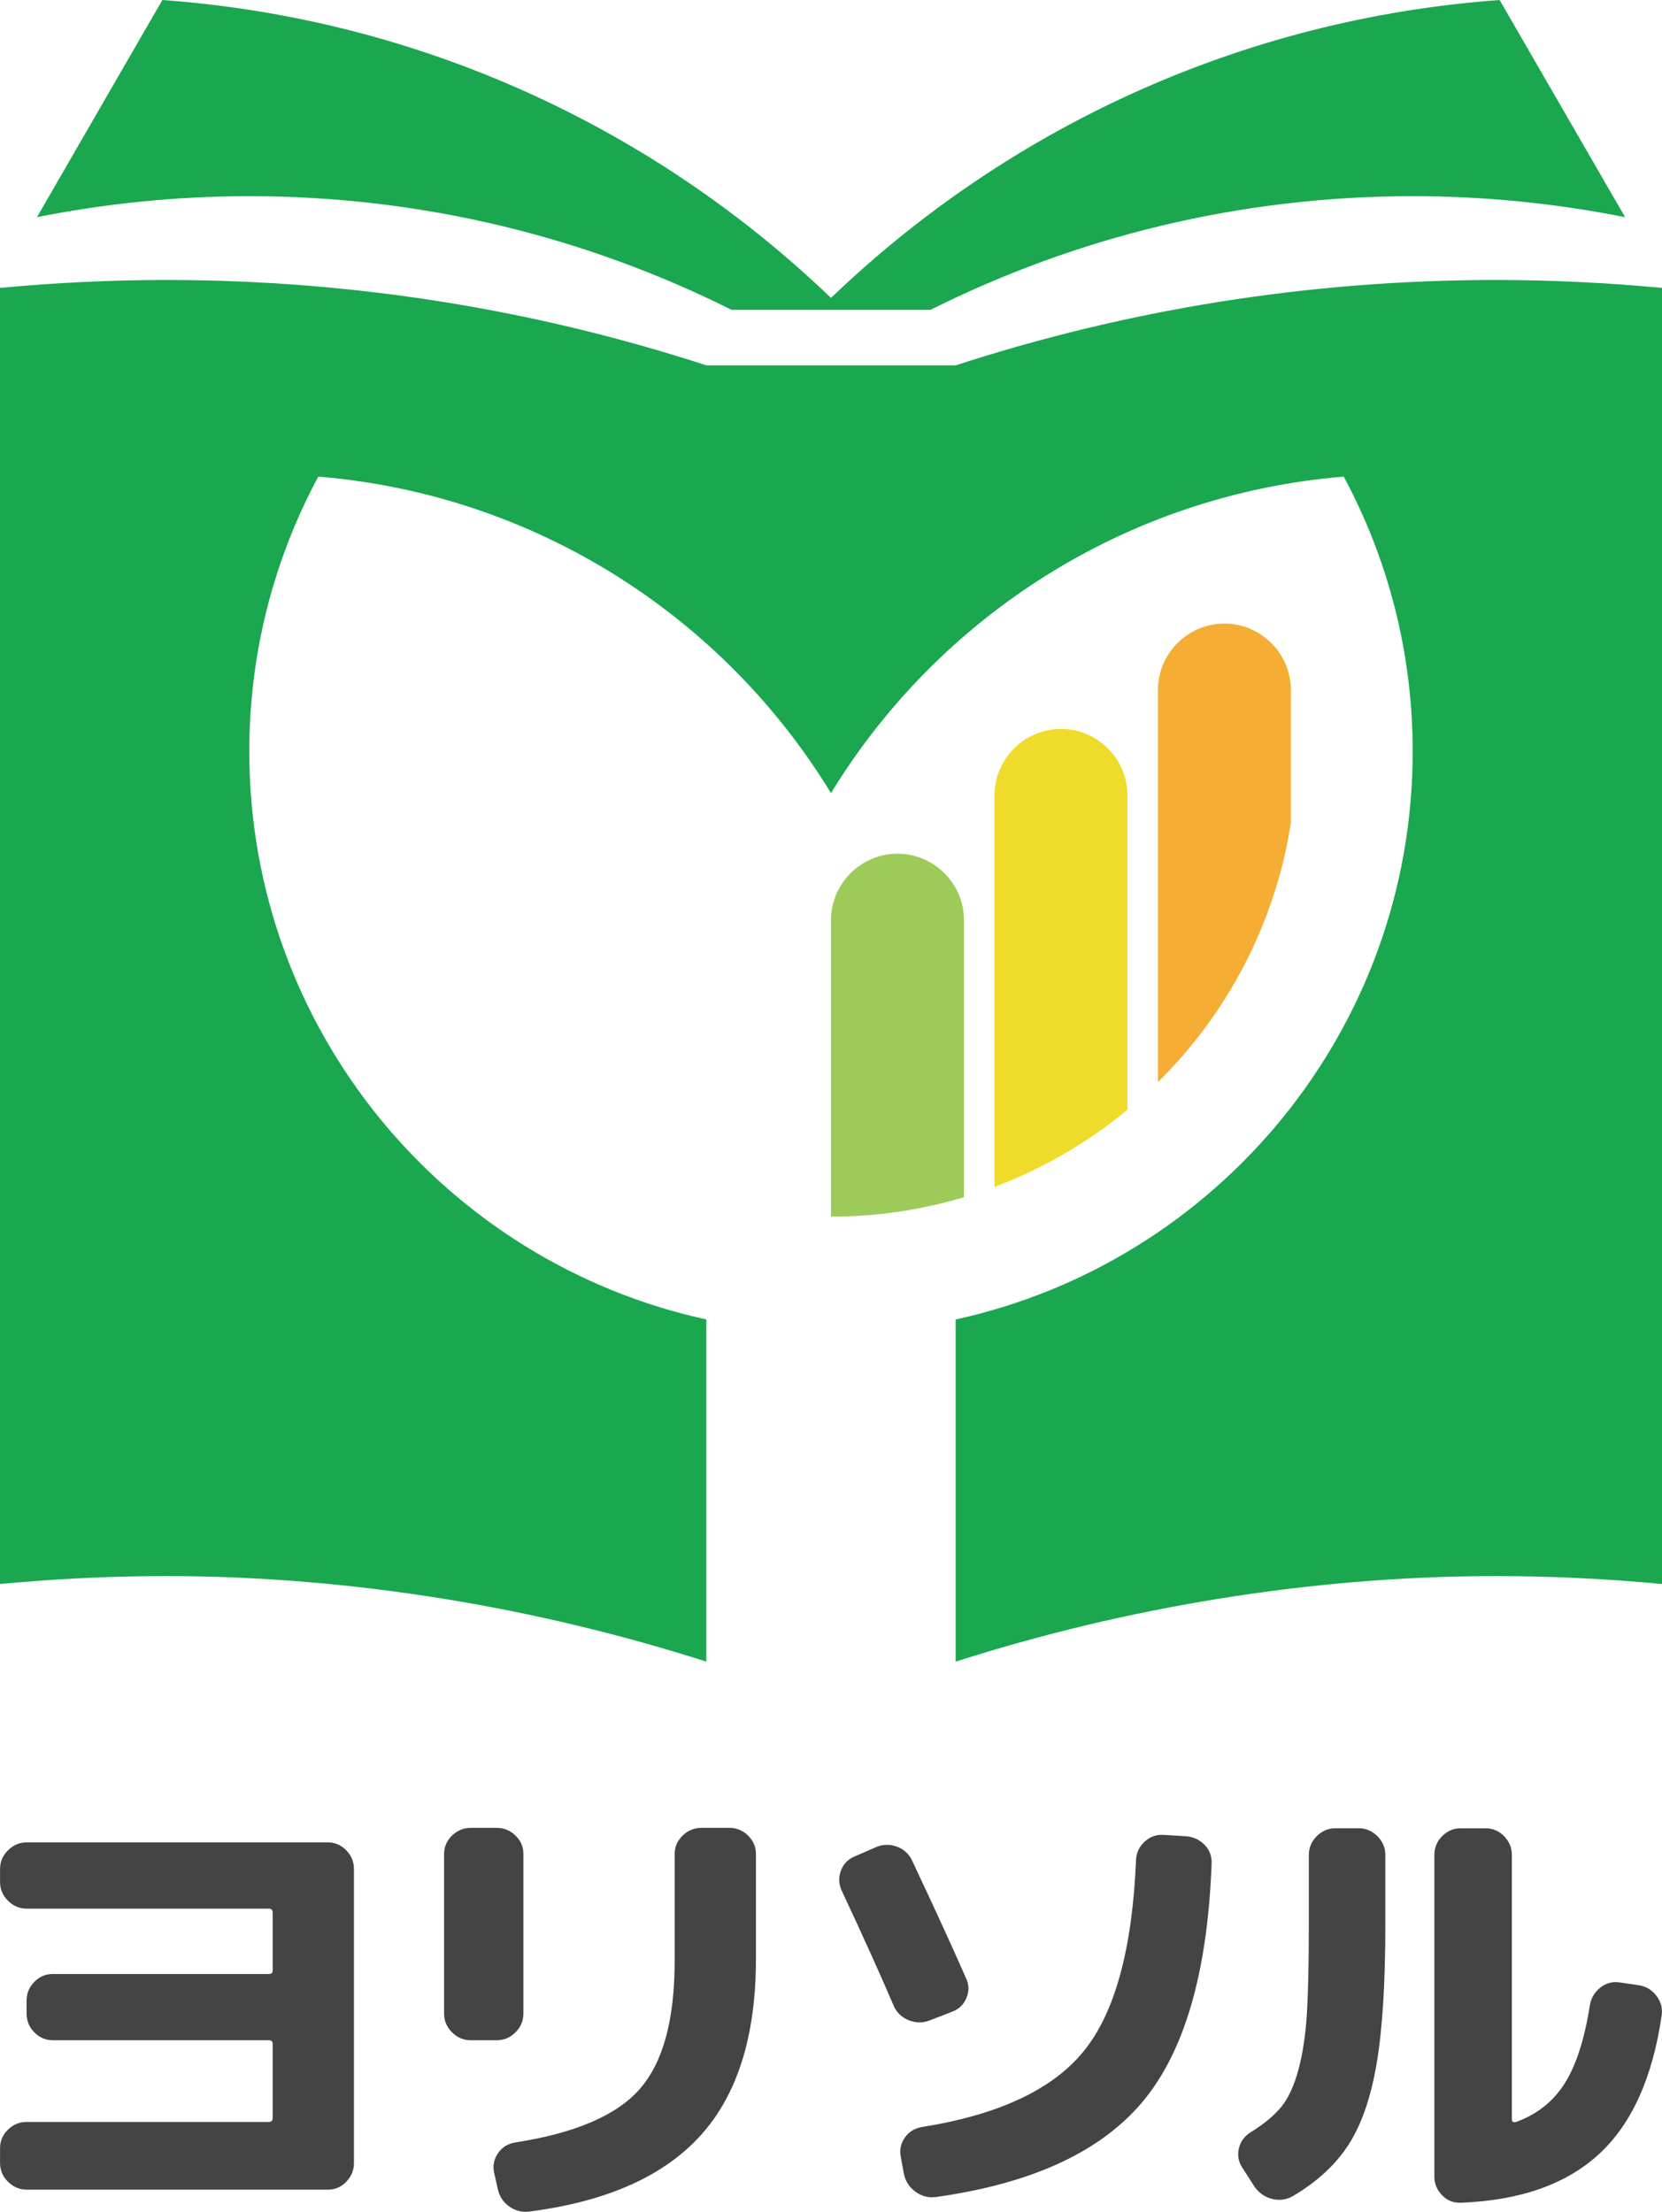
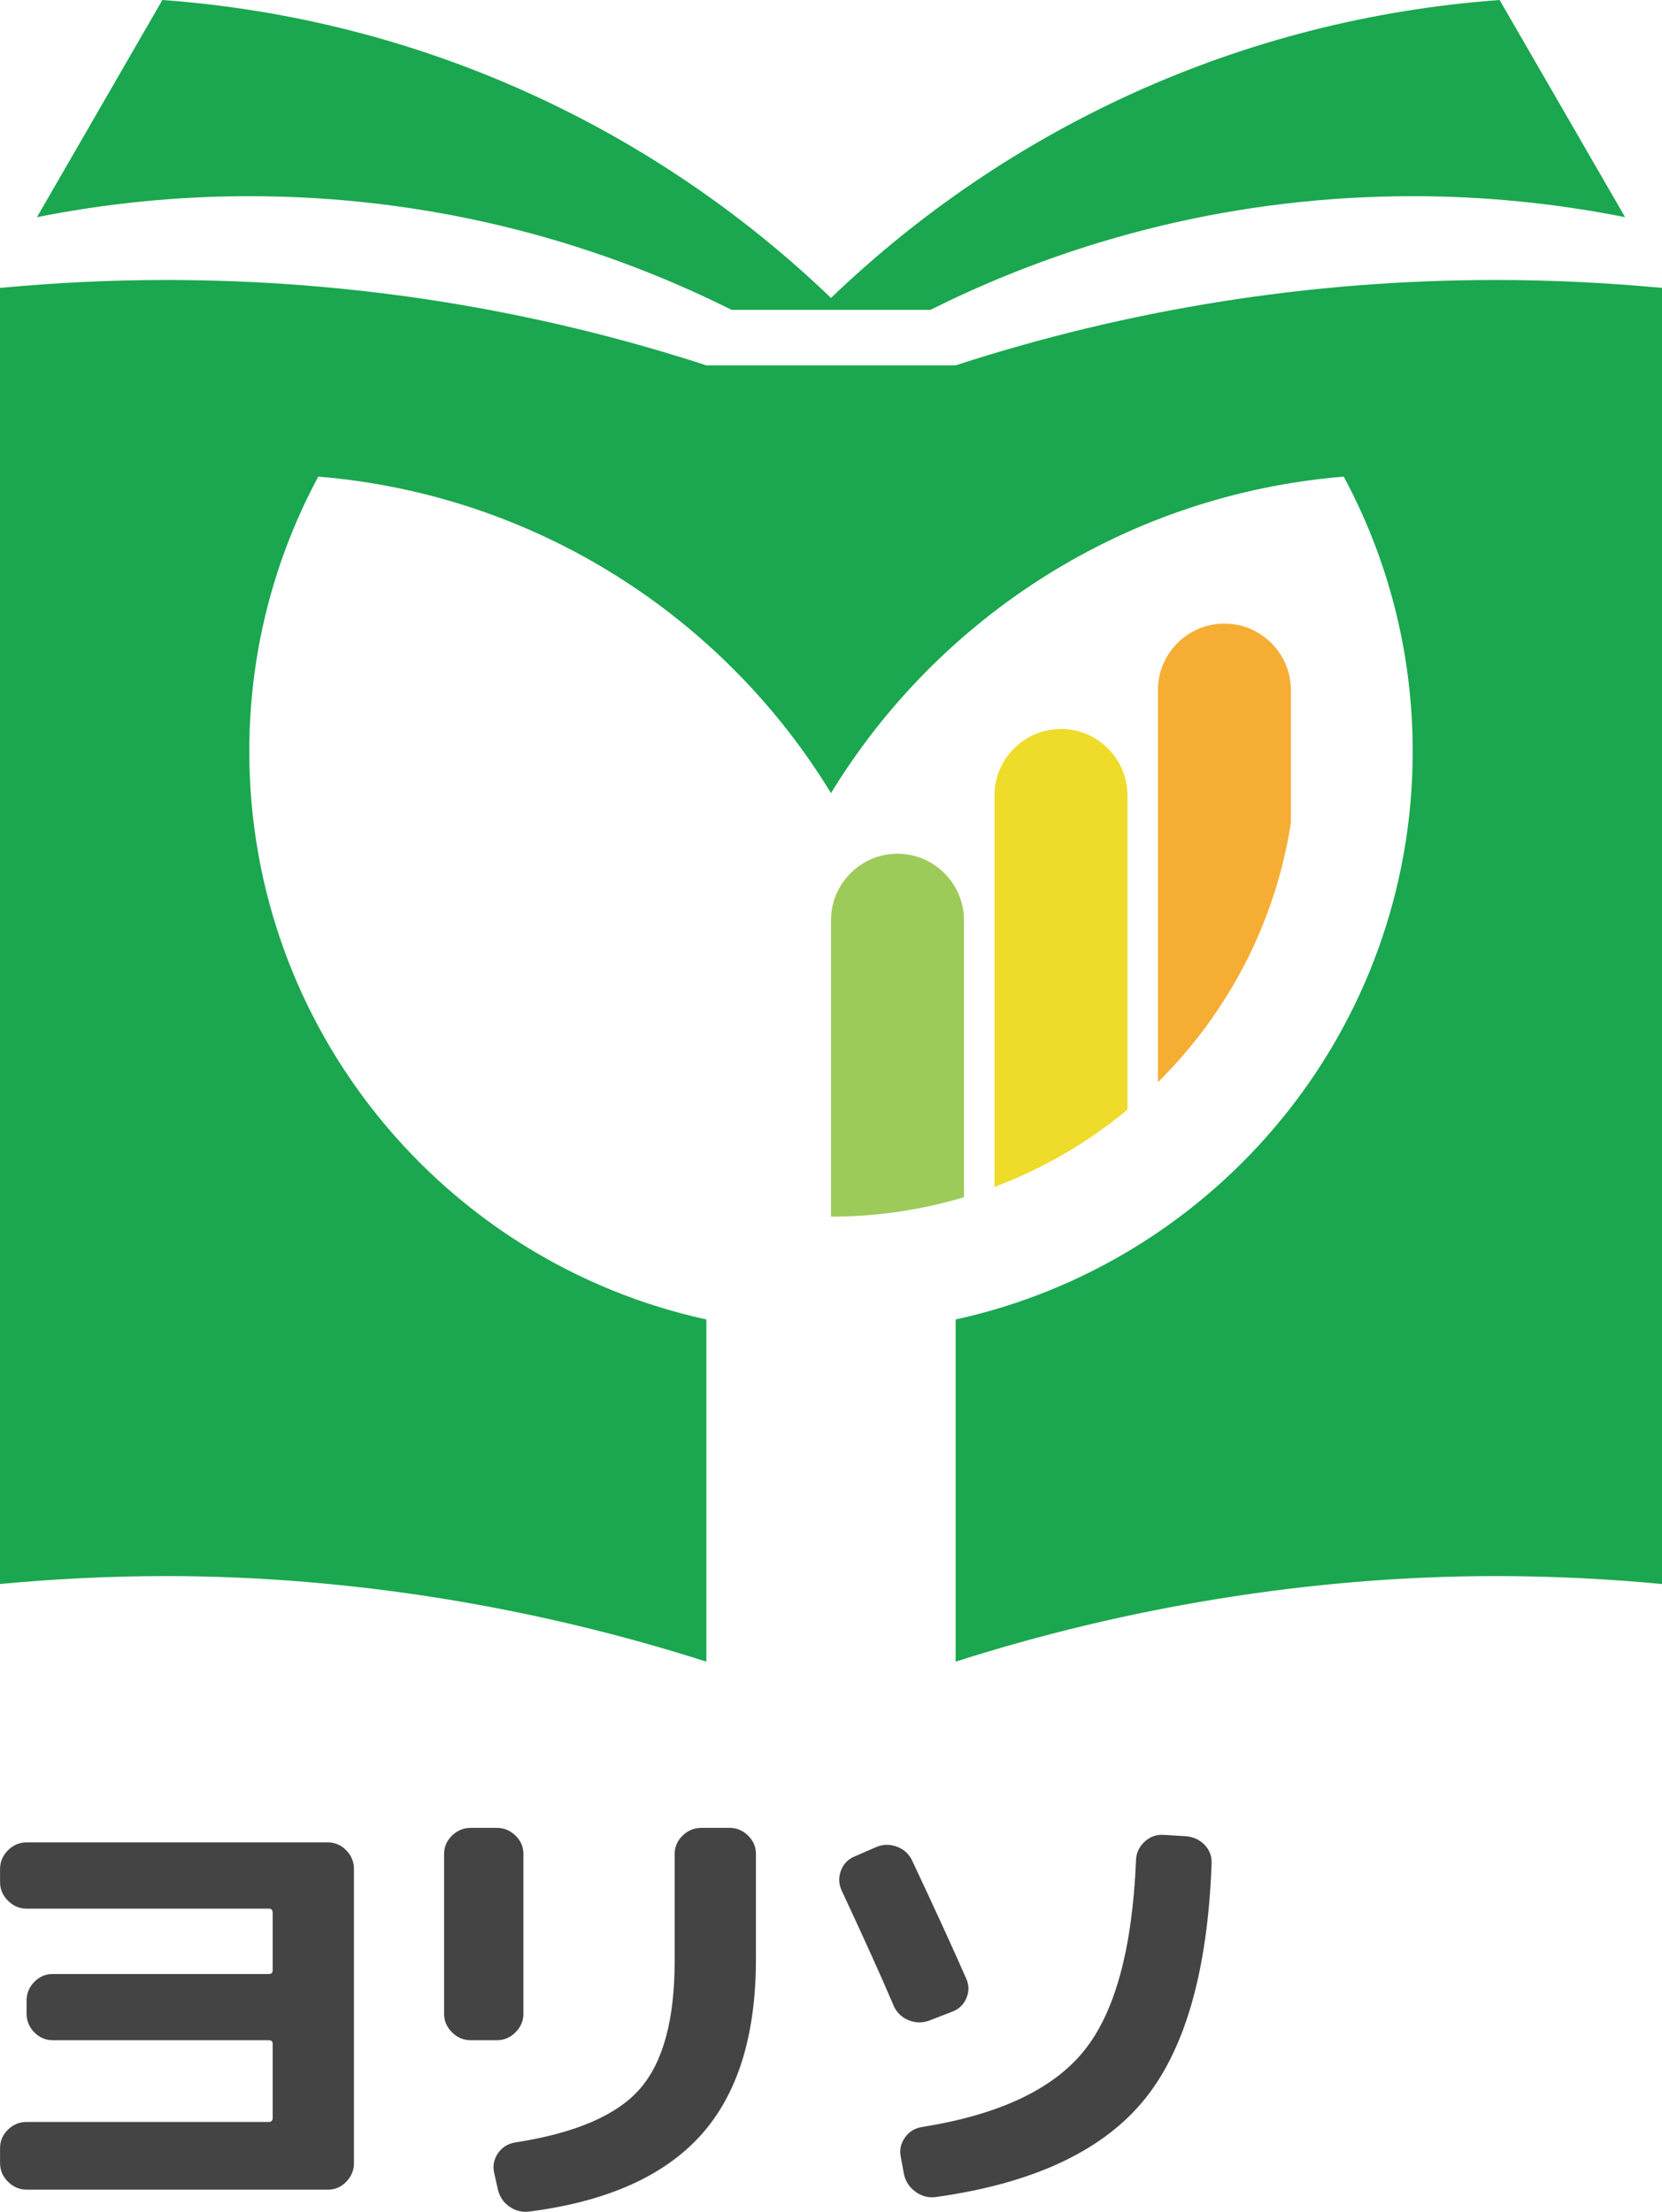
<svg xmlns="http://www.w3.org/2000/svg" viewBox="0 0 300 399.32">
  <defs>
    <style>.d{fill:#f5ae33;}.e{fill:#efdb29;}.f{fill:#9dcb59;}.g{fill:#1aa74f;}.h{fill:#444;}</style>
  </defs>
  <g id="a" />
  <g id="b">
    <g id="c">
      <g>
        <g>
          <path class="g" d="M270.69,0c-46.72,3.4-88.87,23.23-120.69,53.79C118.18,23.23,76.03,3.4,29.31,0L6.67,39.21c12.4-2.47,25.21-3.79,38.33-3.79,31.3,0,60.84,7.41,87.05,20.52h35.91c26.2-13.11,55.75-20.52,87.05-20.52,13.12,0,25.93,1.32,38.33,3.79L270.69,0Z" />
          <path class="g" d="M270,50.55c-34.04,0-66.8,5.42-97.5,15.41h-45c-30.7-9.99-63.46-15.41-97.5-15.41-10.12,0-20.12,.5-30,1.43v234c9.88-.93,19.88-1.43,30-1.43,33.55,0,67.17,5.73,97.5,15.45v-61.78c-47.17-10.3-82.5-52.29-82.5-102.56,0-17.95,4.51-34.83,12.45-49.61,39.22,3.23,73.11,25.27,92.55,57.14,19.44-31.86,53.33-53.91,92.55-57.14,7.94,14.77,12.45,31.66,12.45,49.61,0,50.26-35.33,92.25-82.5,102.56v61.78c30.33-9.72,63.95-15.45,97.5-15.45,10.12,0,20.12,.5,30,1.43V51.98c-9.88-.93-19.88-1.43-30-1.43Z" />
          <path class="f" d="M162,154.13h0c-6.6,0-12,5.4-12,12v53.53h0c8.34,0,16.39-1.24,24-3.51v-50.02c0-6.6-5.4-12-12-12Z" />
          <path class="e" d="M191.51,131.61c-6.6,0-12,5.4-12,12v70.68c8.79-3.31,16.89-8.04,24-13.94v-56.75c0-6.6-5.4-12-12-12Z" />
          <path class="d" d="M233.01,148.55v-23.97c0-6.6-5.4-12-12-12s-12,5.4-12,12v70.8c12.52-12.38,21.19-28.64,24-46.82Z" />
        </g>
        <g>
          <path class="h" d="M4.81,395.32c-1.29,0-2.42-.48-3.37-1.43-.96-.95-1.43-2.08-1.43-3.37v-2.7c0-1.29,.48-2.4,1.43-3.33,.95-.93,2.08-1.39,3.37-1.39H48.55c.45,0,.67-.25,.67-.76v-13.32c0-.45-.23-.67-.67-.67H9.52c-1.29,0-2.4-.48-3.33-1.43-.93-.95-1.39-2.08-1.39-3.37v-2.36c0-1.29,.46-2.42,1.39-3.37,.93-.95,2.03-1.43,3.33-1.43H48.55c.45,0,.67-.22,.67-.67v-10.37c0-.51-.23-.76-.67-.76H4.81c-1.29,0-2.42-.48-3.37-1.43-.96-.95-1.43-2.08-1.43-3.37v-2.36c0-1.29,.48-2.42,1.43-3.37,.95-.95,2.08-1.43,3.37-1.43H59.17c1.29,0,2.4,.48,3.33,1.43,.93,.96,1.39,2.08,1.39,3.37v53.1c0,1.29-.47,2.42-1.39,3.37-.93,.96-2.04,1.43-3.33,1.43H4.81Z" />
          <path class="h" d="M84.96,368.35c-1.29,0-2.42-.48-3.37-1.43-.96-.95-1.43-2.08-1.43-3.37v-28.82c0-1.29,.48-2.4,1.43-3.33,.96-.93,2.08-1.39,3.37-1.39h4.72c1.29,0,2.41,.46,3.37,1.39,.96,.93,1.43,2.04,1.43,3.33v28.82c0,1.29-.48,2.42-1.43,3.37-.96,.96-2.08,1.43-3.37,1.43h-4.72Zm46.69-38.35c1.29,0,2.41,.46,3.37,1.39,.96,.93,1.43,2.04,1.43,3.33v18.96c0,13.88-3.33,24.5-9.99,31.86-6.66,7.36-16.95,11.94-30.89,13.74-1.35,.17-2.57-.14-3.67-.93-1.1-.79-1.78-1.85-2.06-3.2l-.68-3.03c-.22-1.24,.03-2.37,.76-3.41,.73-1.04,1.74-1.67,3.04-1.9,10.9-1.68,18.43-4.93,22.59-9.73,4.16-4.8,6.23-12.49,6.23-23.05v-19.3c0-1.29,.48-2.4,1.44-3.33,.95-.93,2.08-1.39,3.37-1.39h5.06Z" />
          <path class="h" d="M161.31,362.11c-2.3-5.39-5.42-12.3-9.36-20.73-.56-1.18-.62-2.39-.17-3.62,.45-1.24,1.29-2.11,2.53-2.61l3.88-1.69c1.23-.51,2.49-.52,3.75-.04,1.27,.48,2.18,1.34,2.74,2.57,4.1,8.71,7.33,15.76,9.69,21.15,.56,1.18,.59,2.37,.08,3.58-.5,1.21-1.38,2.04-2.61,2.49l-4.13,1.6c-1.24,.45-2.47,.42-3.71-.08-1.24-.51-2.14-1.38-2.7-2.61Zm52.76-30.59c1.35,.11,2.47,.63,3.37,1.56,.9,.93,1.32,2.06,1.26,3.41-.73,19.61-4.89,33.94-12.47,42.98-7.59,9.05-20.03,14.78-37.33,17.19-1.35,.17-2.57-.16-3.67-.97-1.1-.82-1.78-1.87-2.06-3.16l-.59-3.2c-.23-1.24,.03-2.37,.76-3.41,.73-1.04,1.74-1.67,3.04-1.9,13.82-2.19,23.56-6.74,29.2-13.65,5.65-6.91,8.81-18.43,9.48-34.55,.05-1.29,.56-2.39,1.52-3.29,.96-.9,2.08-1.32,3.37-1.26l4.13,.25Z" />
-           <path class="h" d="M226.46,394.81l-2.27-3.54c-.67-1.07-.86-2.22-.55-3.46,.31-1.24,1.03-2.19,2.15-2.87,2.36-1.46,4.19-2.98,5.48-4.55,1.29-1.57,2.33-3.84,3.12-6.78,.78-2.95,1.29-6.33,1.52-10.16,.22-3.82,.34-9.13,.34-15.93v-12.64c0-1.29,.48-2.42,1.43-3.37,.95-.96,2.08-1.43,3.37-1.43h4.21c1.29,0,2.41,.48,3.37,1.43,.95,.96,1.43,2.08,1.43,3.37v12.64c0,10.51-.52,18.84-1.56,24.99-1.04,6.15-2.73,11.04-5.06,14.67-2.33,3.62-5.69,6.73-10.07,9.31-1.18,.67-2.43,.84-3.75,.51-1.32-.34-2.37-1.07-3.16-2.19Zm37.17,2.87c-1.29,.06-2.4-.39-3.33-1.35-.93-.96-1.39-2.08-1.39-3.37v-58.07c0-1.29,.46-2.42,1.39-3.37s2.04-1.43,3.33-1.43h4.55c1.29,0,2.4,.48,3.33,1.43s1.39,2.08,1.39,3.37v47.79c0,.39,.25,.53,.76,.42,3.76-1.35,6.69-3.67,8.77-6.95,2.08-3.29,3.59-7.99,4.55-14.12,.22-1.29,.84-2.35,1.86-3.16,1.01-.81,2.16-1.14,3.45-.97l3.45,.51c1.29,.17,2.36,.79,3.2,1.85,.84,1.07,1.18,2.25,1.01,3.54-1.63,11.29-5.41,19.67-11.34,25.12-5.93,5.45-14.26,8.37-24.99,8.77Z" />
        </g>
      </g>
    </g>
  </g>
</svg>